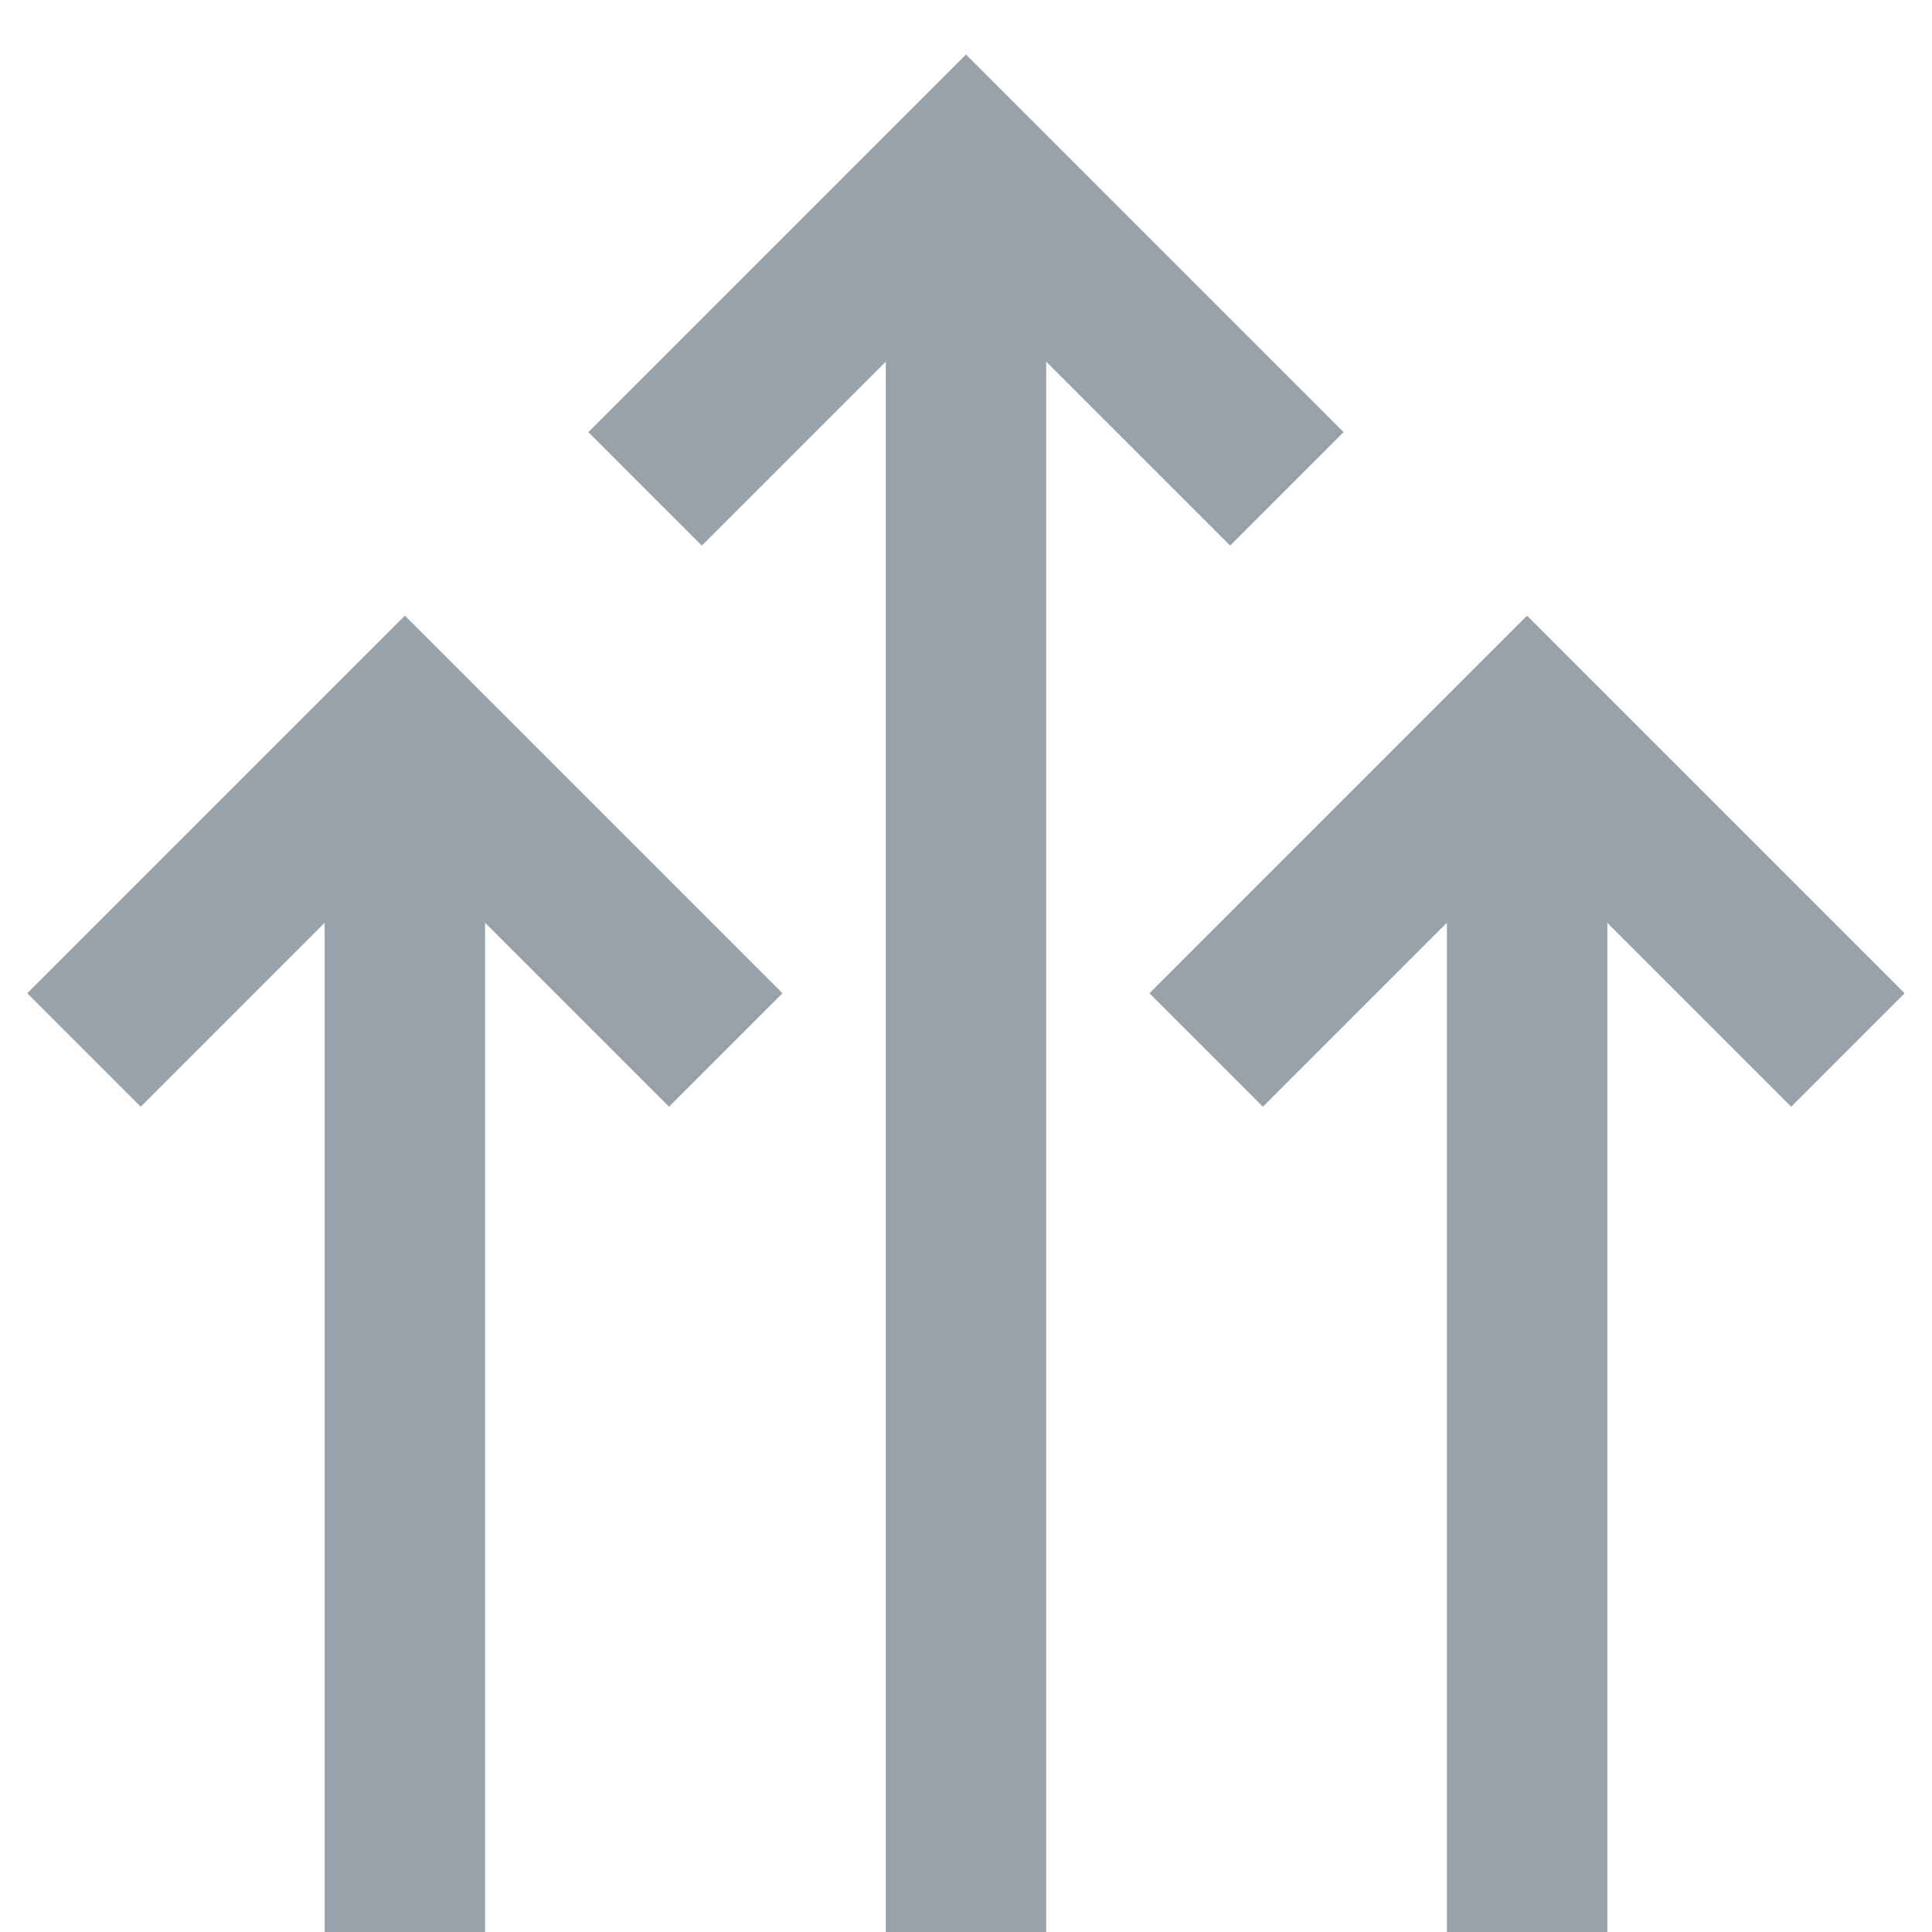
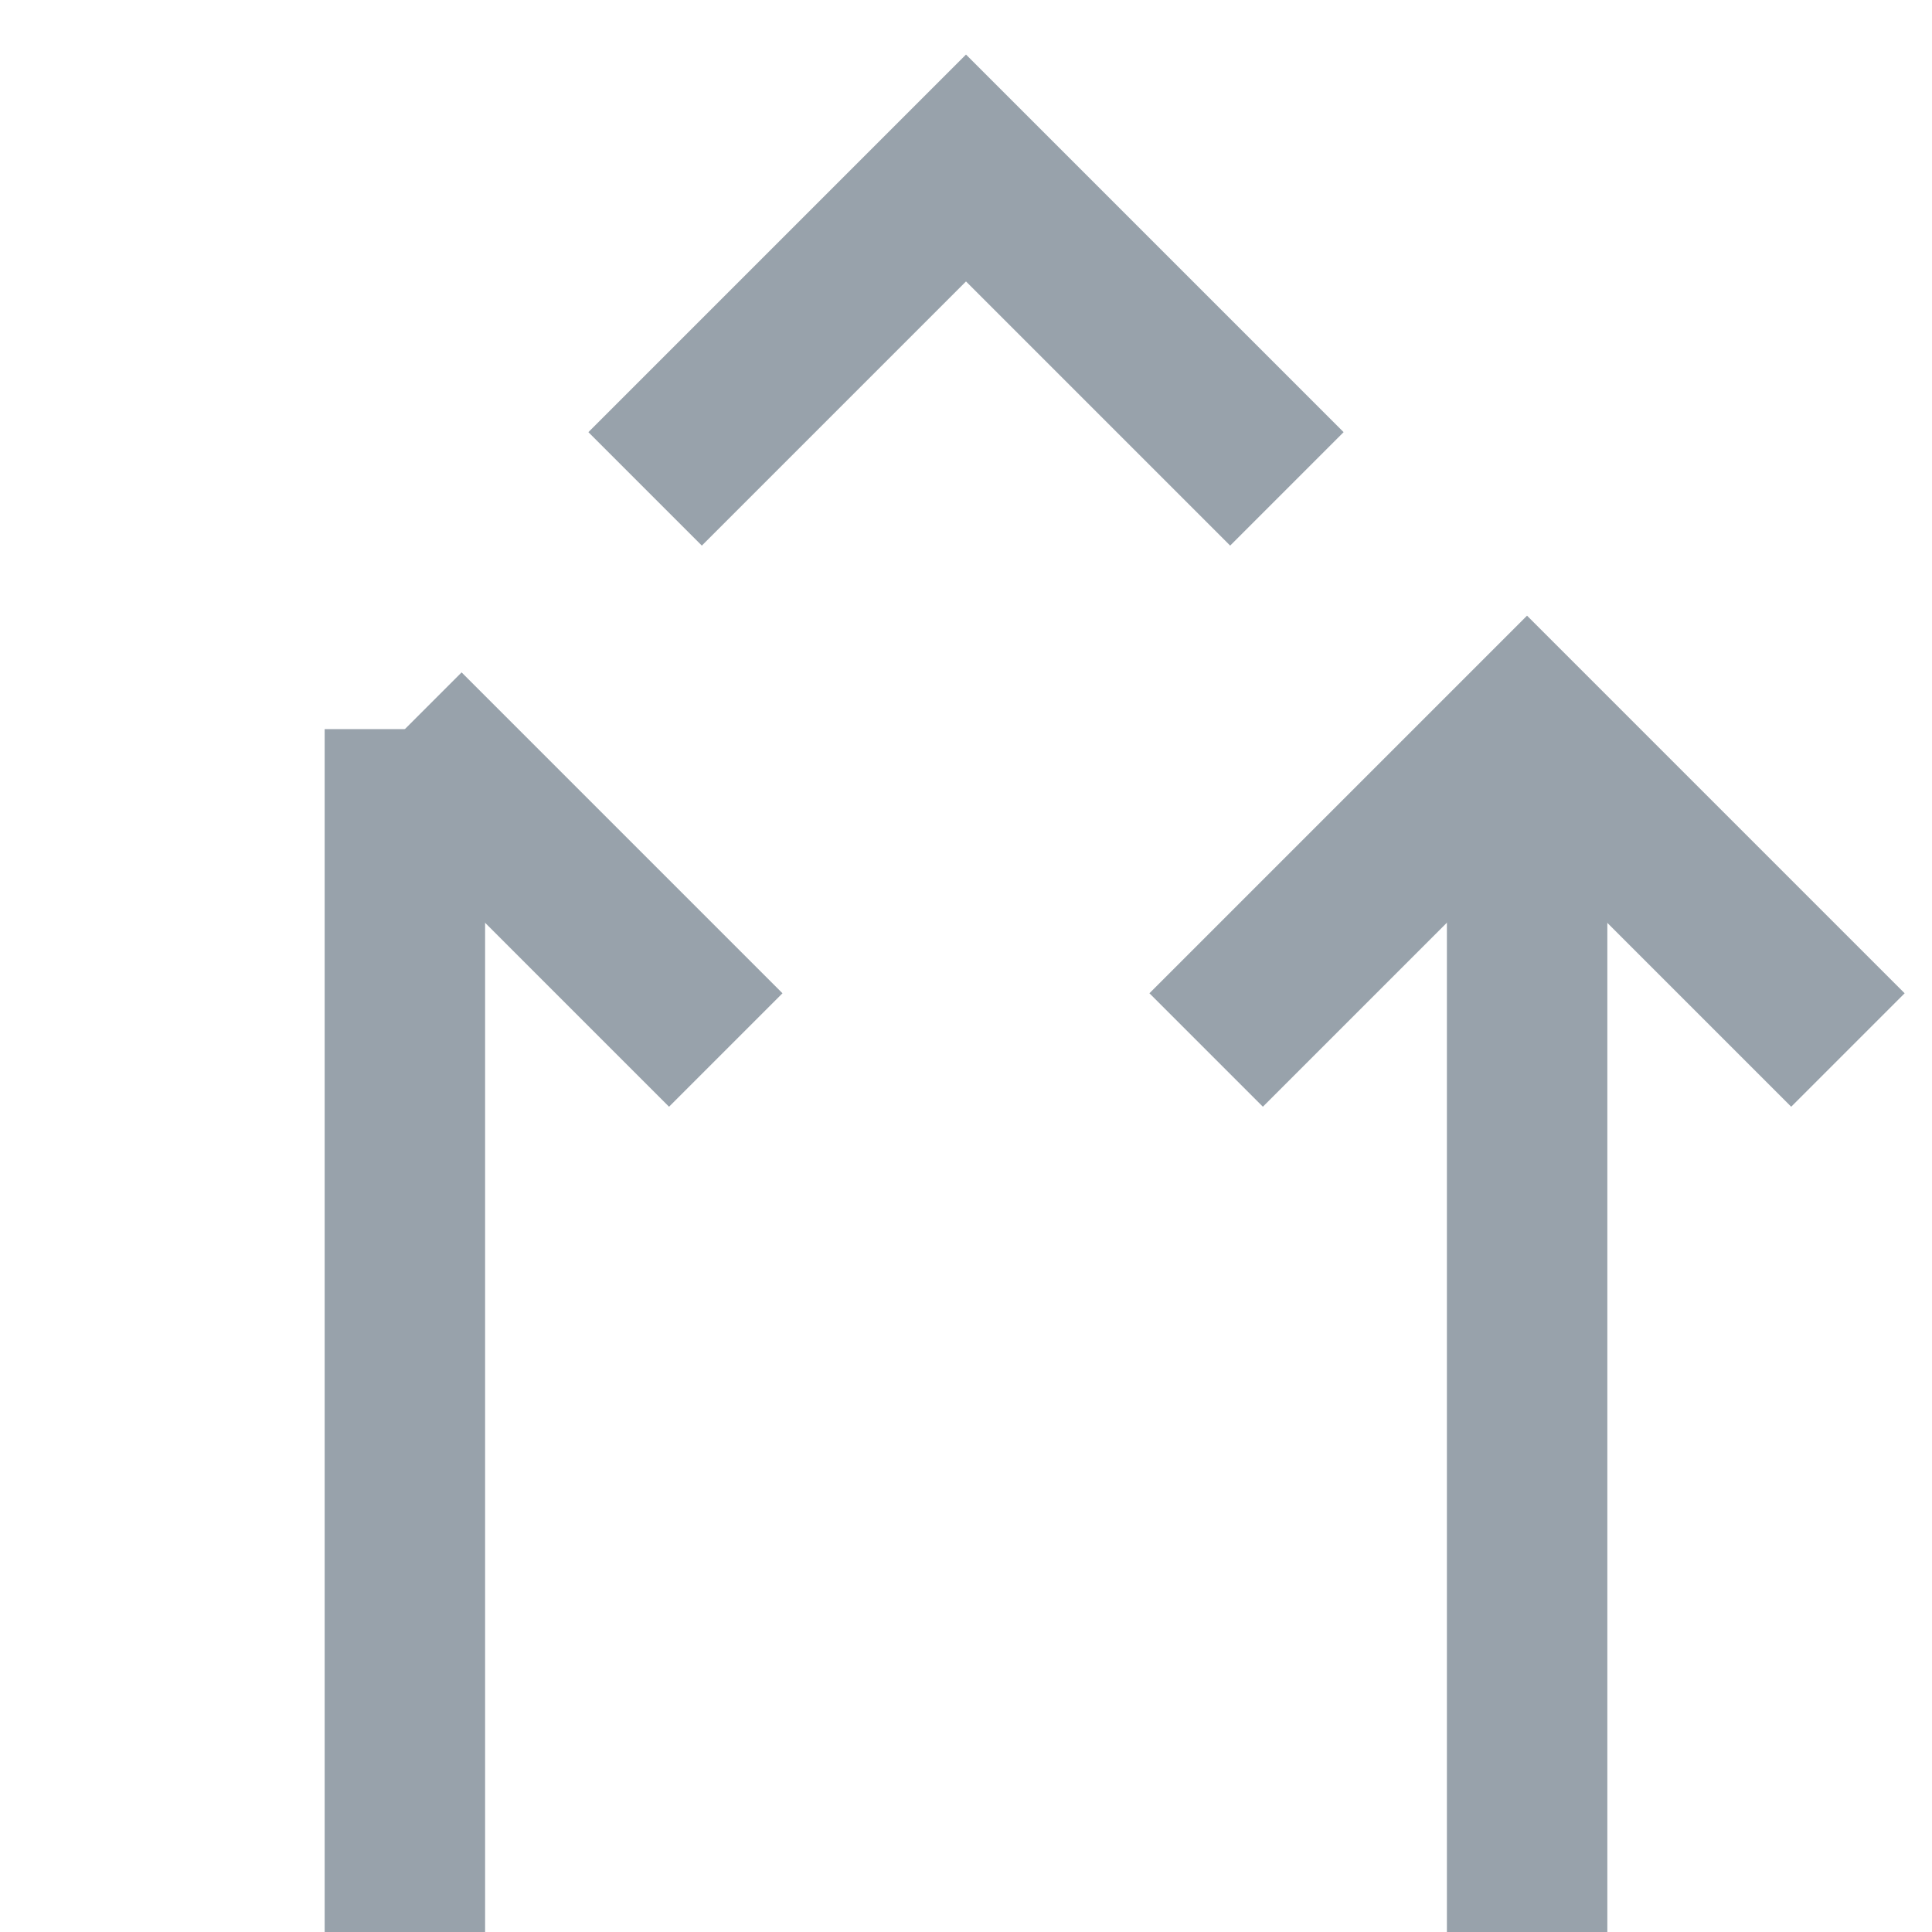
<svg xmlns="http://www.w3.org/2000/svg" width="23" height="23" viewBox="0 0 23 23" fill="none">
  <path d="M15.32 5.82L11.5 2L7.68 5.82" stroke="#98A2AB" stroke-width="1.91" stroke-miterlimit="10" />
-   <path d="M11.5 2V23" stroke="#98A2AB" stroke-width="1.91" stroke-miterlimit="10" />
-   <path d="M8.64 12.5L4.82 8.68L1 12.5" stroke="#98A2AB" stroke-width="1.91" stroke-miterlimit="10" />
+   <path d="M8.64 12.5L4.82 8.68" stroke="#98A2AB" stroke-width="1.91" stroke-miterlimit="10" />
  <path d="M4.82 8.68V23" stroke="#98A2AB" stroke-width="1.91" stroke-miterlimit="10" />
  <path d="M21.999 12.5L18.179 8.68L14.359 12.5" stroke="#98A2AB" stroke-width="1.91" stroke-miterlimit="10" />
  <path d="M18.18 8.68V23" stroke="#98A2AB" stroke-width="1.91" stroke-miterlimit="10" />
</svg>